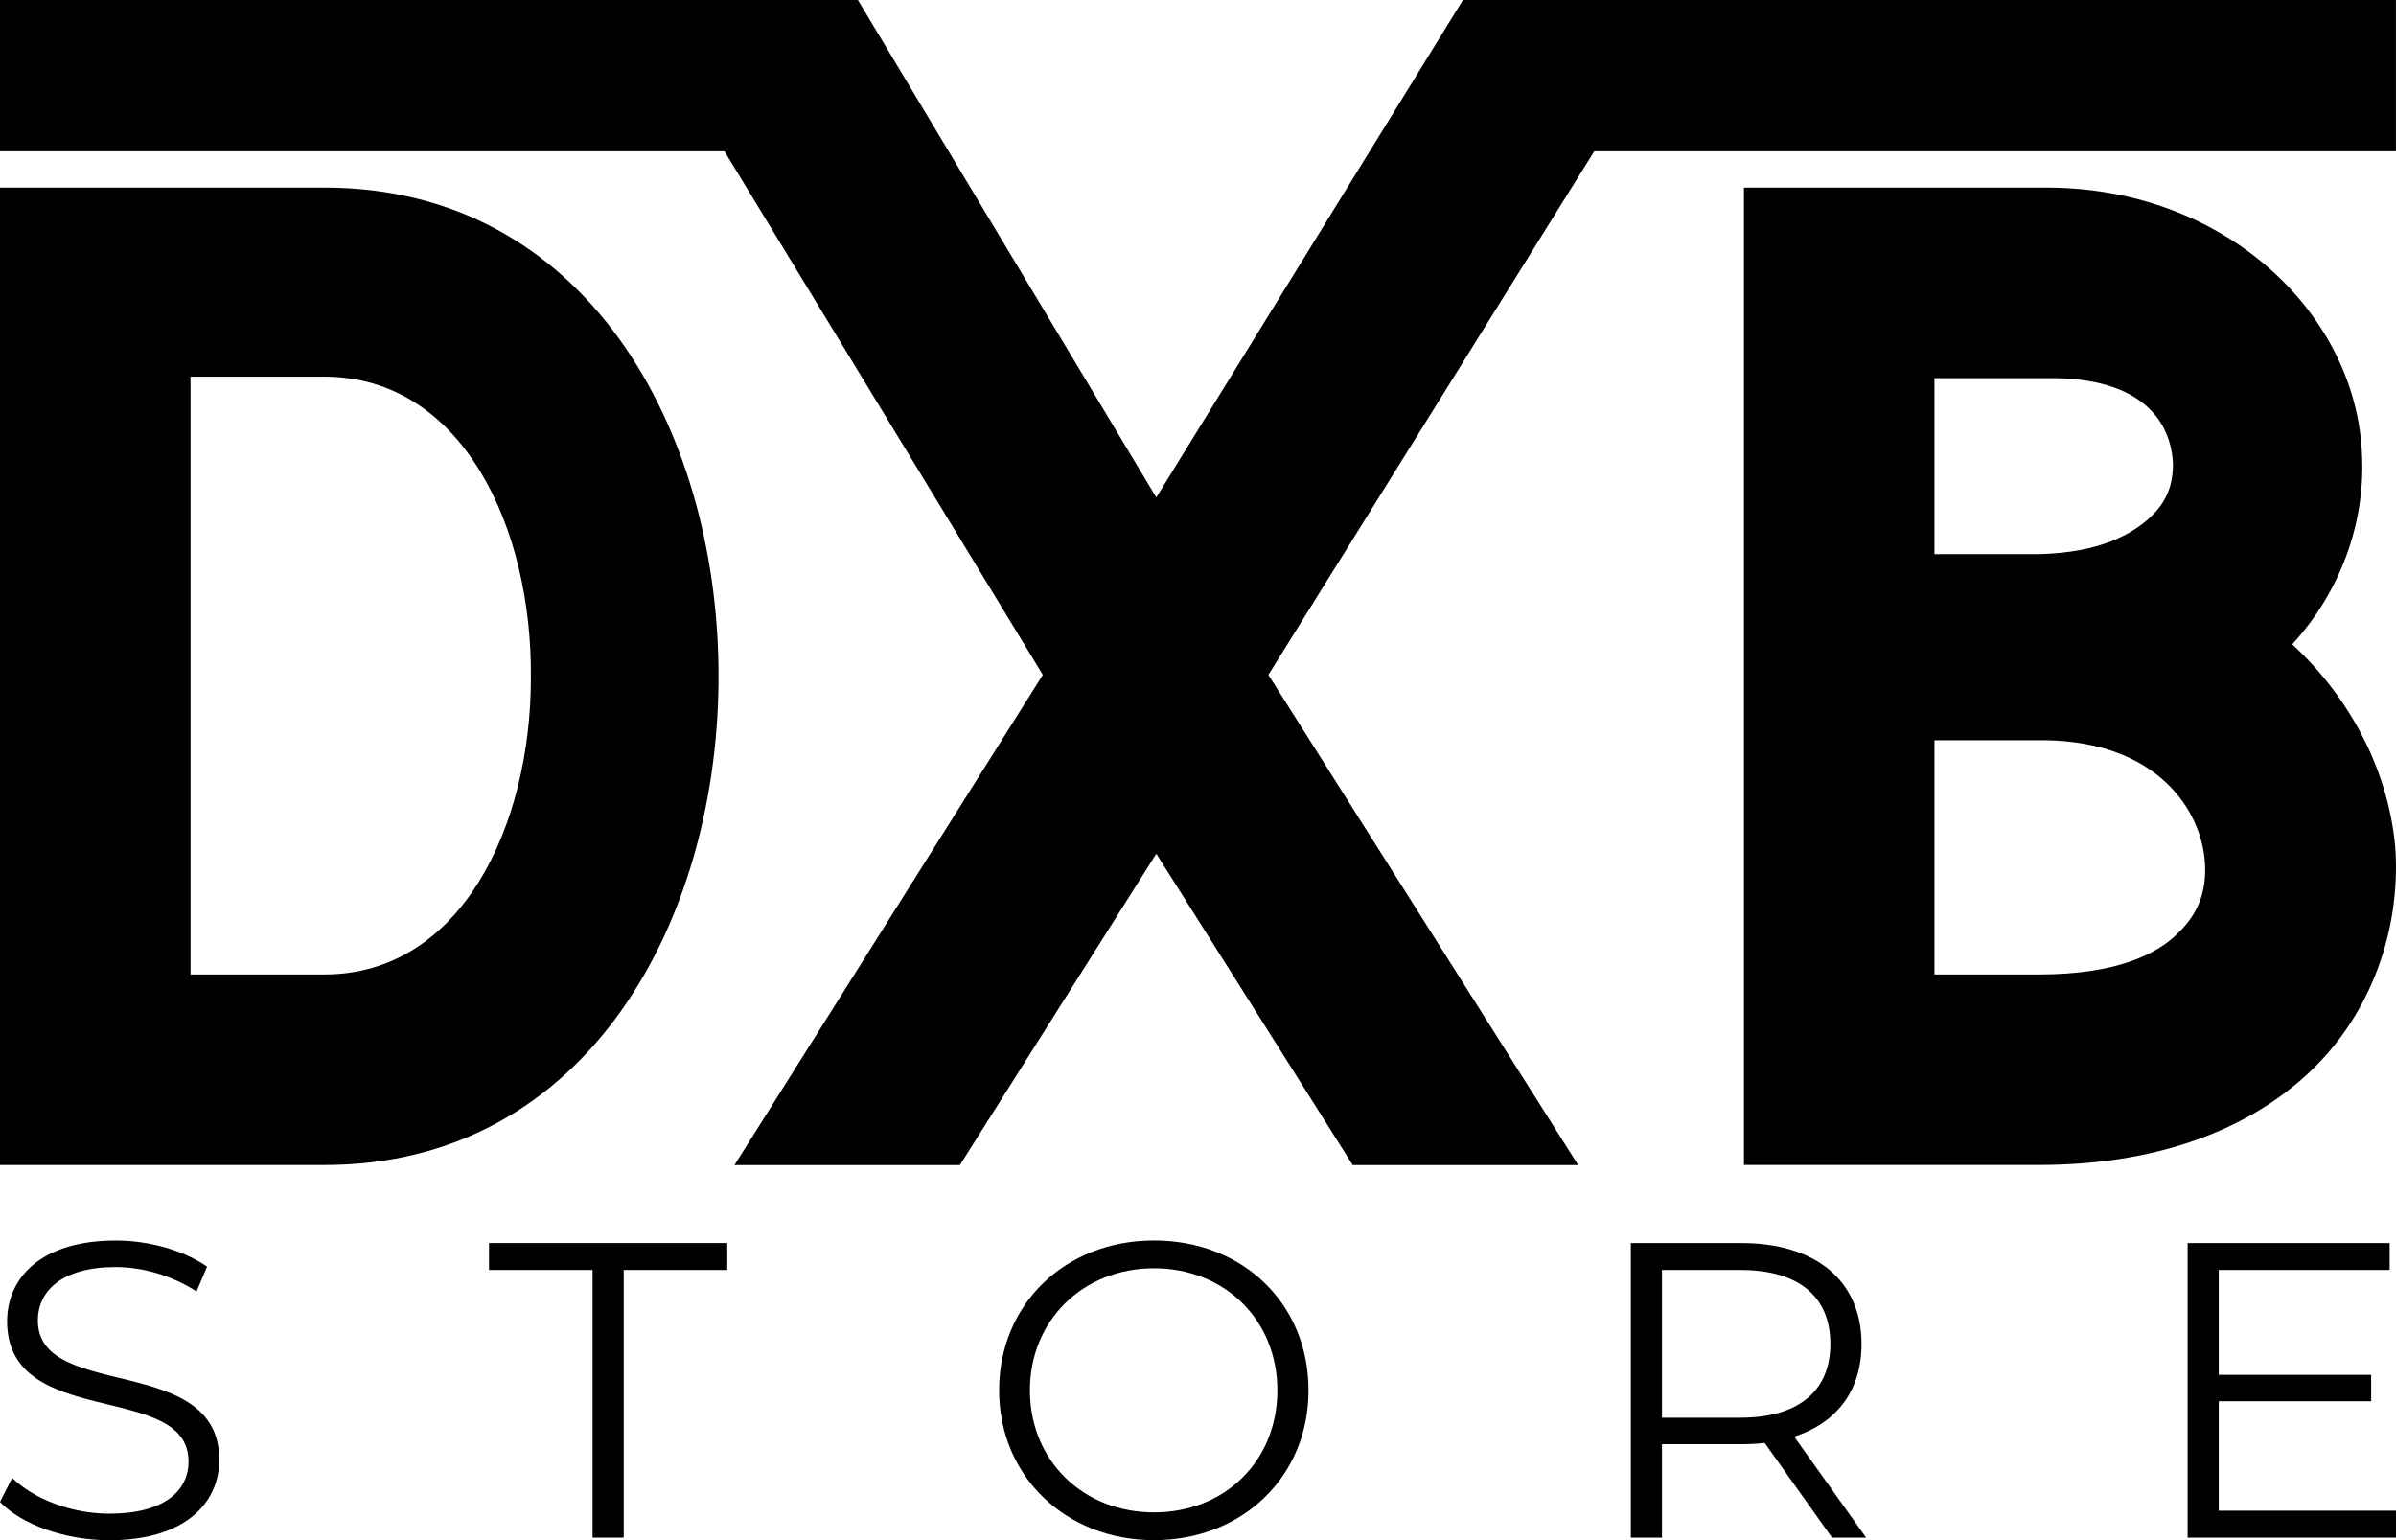
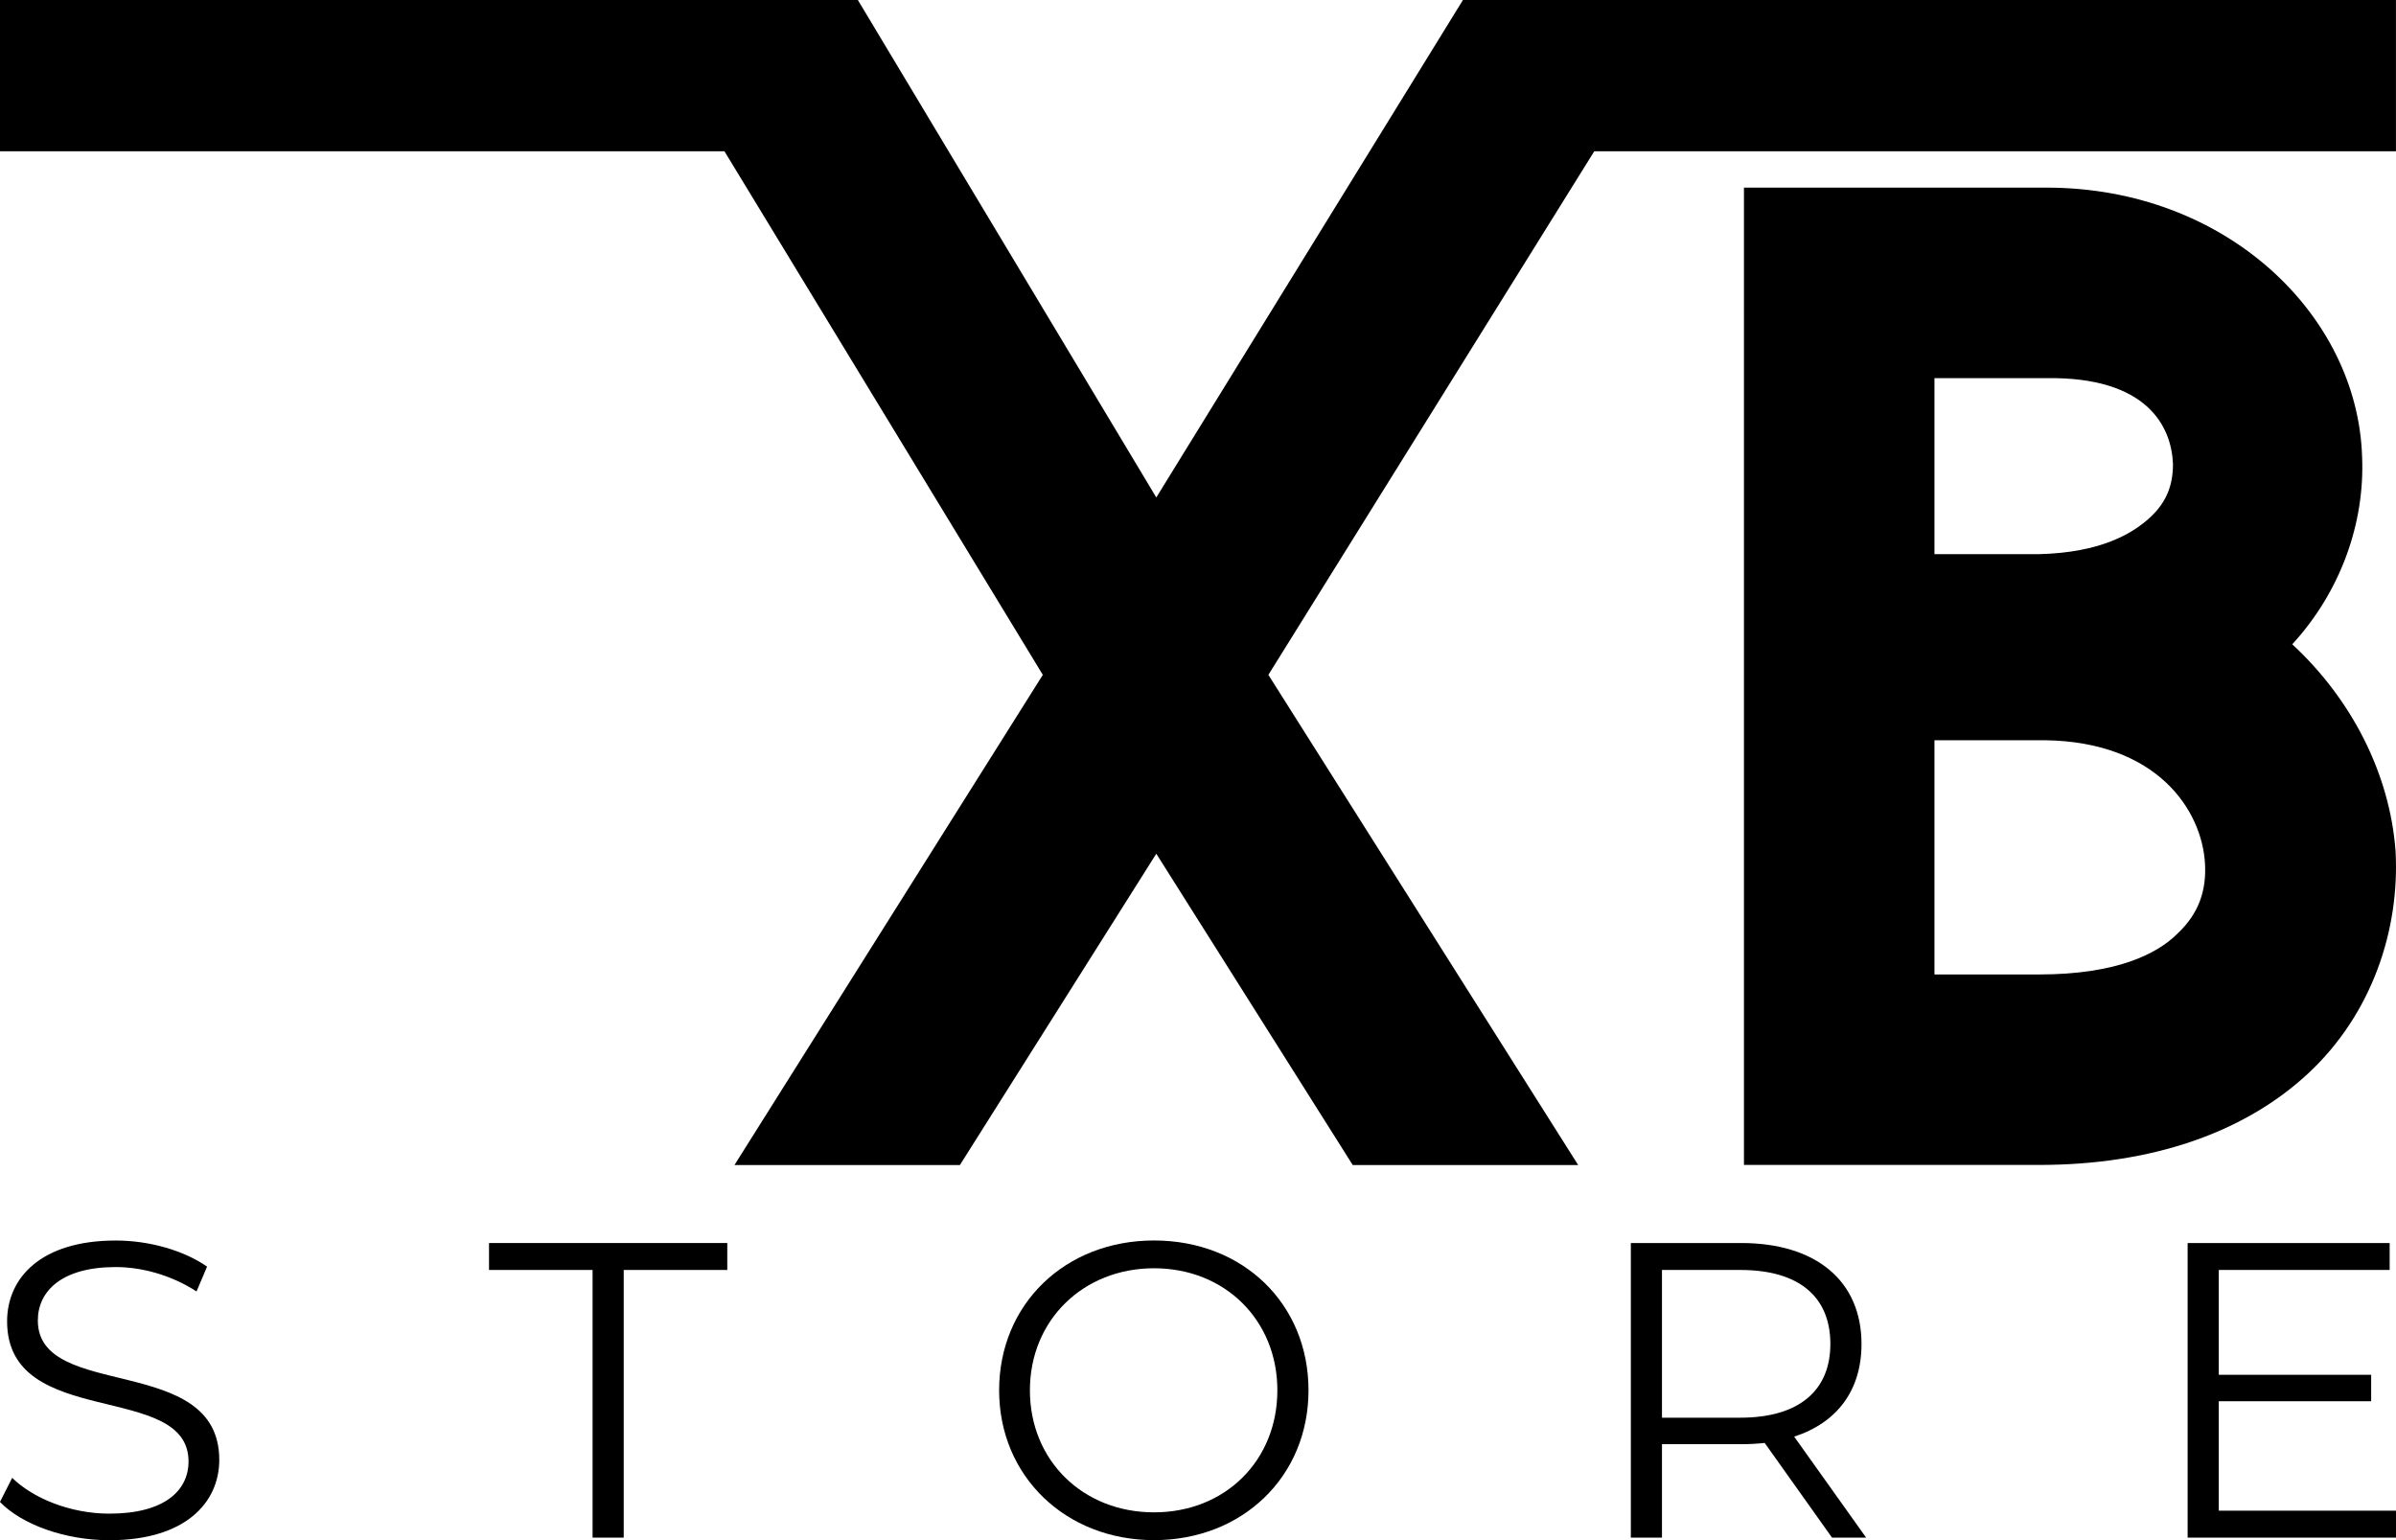
<svg xmlns="http://www.w3.org/2000/svg" id="Layer_2" data-name="Layer 2" viewBox="0 0 536.31 344.77">
  <defs>
    <style>
      .cls-1 {
        stroke-width: 0px;
      }
    </style>
  </defs>
  <g id="Layer_1-2" data-name="Layer 1">
    <g>
      <g>
        <path class="cls-1" d="m0,336.2l2.73-5.37c4.71,4.62,13.1,8.01,21.76,8.01,12.34,0,17.71-5.18,17.71-11.68,0-18.09-40.61-6.97-40.61-31.37,0-9.7,7.54-18.09,24.31-18.09,7.44,0,15.17,2.17,20.45,5.84l-2.36,5.56c-5.65-3.67-12.25-5.46-18.09-5.46-12.06,0-17.43,5.37-17.43,11.96,0,18.09,40.61,7.16,40.61,31.19,0,9.7-7.73,18-24.59,18-9.89,0-19.6-3.49-24.5-8.57Z" />
        <path class="cls-1" d="m132.64,284.29h-23.18v-6.03h53.33v6.03h-23.18v59.92h-6.97v-59.92Z" />
        <path class="cls-1" d="m223.64,311.23c0-19.22,14.7-33.54,34.67-33.54s34.58,14.23,34.58,33.54-14.79,33.54-34.58,33.54-34.67-14.32-34.67-33.54Zm62.28,0c0-15.73-11.77-27.32-27.6-27.32s-27.79,11.59-27.79,27.32,11.87,27.32,27.79,27.32,27.6-11.59,27.6-27.32Z" />
        <path class="cls-1" d="m410.07,344.21l-15.07-21.2c-1.7.19-3.39.28-5.28.28h-17.71v20.92h-6.97v-65.95h24.68c16.77,0,26.95,8.48,26.95,22.61,0,10.36-5.47,17.62-15.07,20.73l16.11,22.61h-7.63Zm-.37-43.34c0-10.55-6.97-16.58-20.16-16.58h-17.53v33.07h17.53c13.19,0,20.16-6.12,20.16-16.49Z" />
        <path class="cls-1" d="m536.31,338.18v6.03h-46.64v-65.95h45.22v6.03h-38.25v23.46h34.11v5.93h-34.11v24.5h39.67Z" />
      </g>
      <g>
-         <path class="cls-1" d="m72.6,42c58.6,0,87.91,54.05,88.23,108.42.33,55.02-28.98,110.37-88.23,110.37H0V42h72.6Zm-29.95,176.14h29.95c30.6,0,46.23-33.21,46.23-66.42.32-33.53-15.3-67.4-46.23-67.4h-29.95v133.81Z" />
        <path class="cls-1" d="m458.07,42c40.37,0,69.67,28.65,70.65,60.23.65,14.98-4.88,30.28-15.63,42,13.35,12.37,21.81,28.98,23.12,46.23.98,17.58-5.21,36.47-19.53,49.81-14.33,13.35-35.16,20.51-60.23,20.51h-66.09V42h67.72Zm-25.07,42.65v39.4h23.44c13.67-.33,20.84-4.56,24.74-8.14,3.91-3.58,5.21-7.49,5.21-12.05-.33-8.46-5.86-19.54-28.32-19.21h-25.07Zm0,81.07v52.42h23.44c17.25,0,26.37-4.56,30.93-9.12,4.88-4.56,6.51-9.77,6.19-15.63-.65-12.05-10.74-27.35-35.81-27.68h-24.74Z" />
        <polygon class="cls-1" points="536.3 0 536.3 33.87 356.85 33.87 283.91 151.07 353.25 260.8 302.79 260.8 258.82 191.11 214.86 260.8 164.4 260.8 233.42 151.07 162.16 33.87 0 33.87 0 0 192.02 0 258.82 111.36 327.46 0 536.3 0" />
      </g>
    </g>
  </g>
</svg>